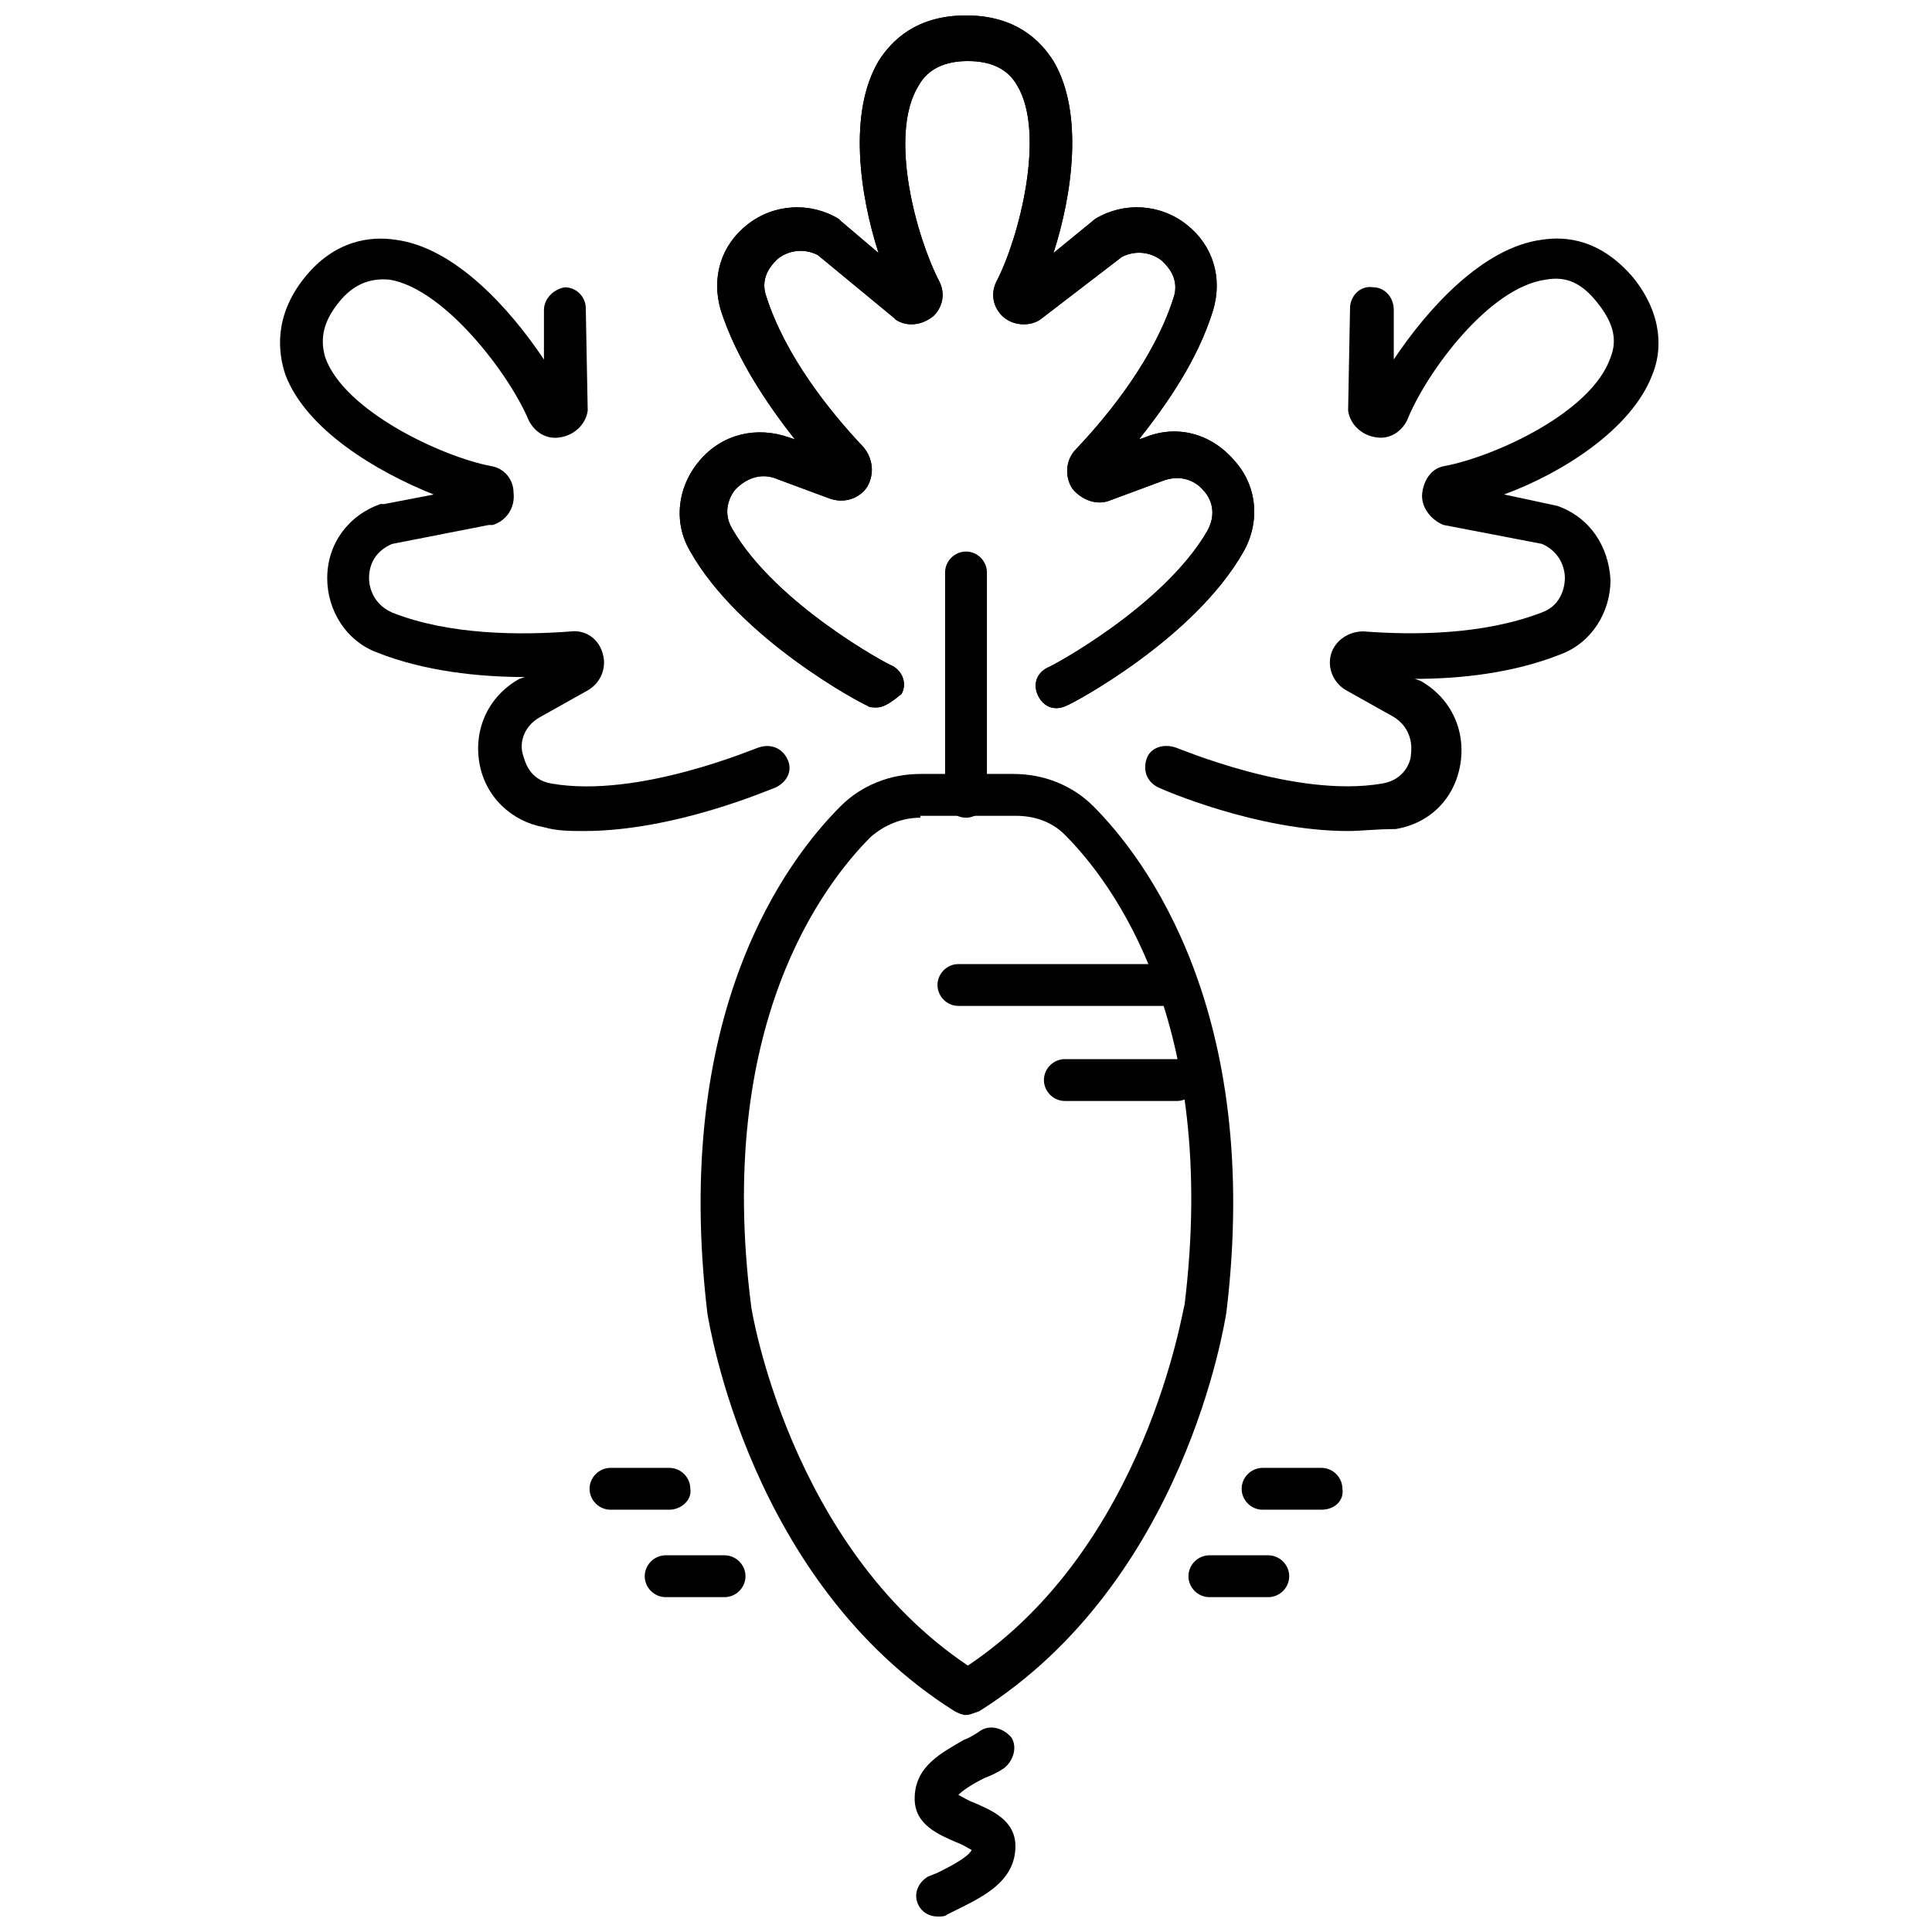
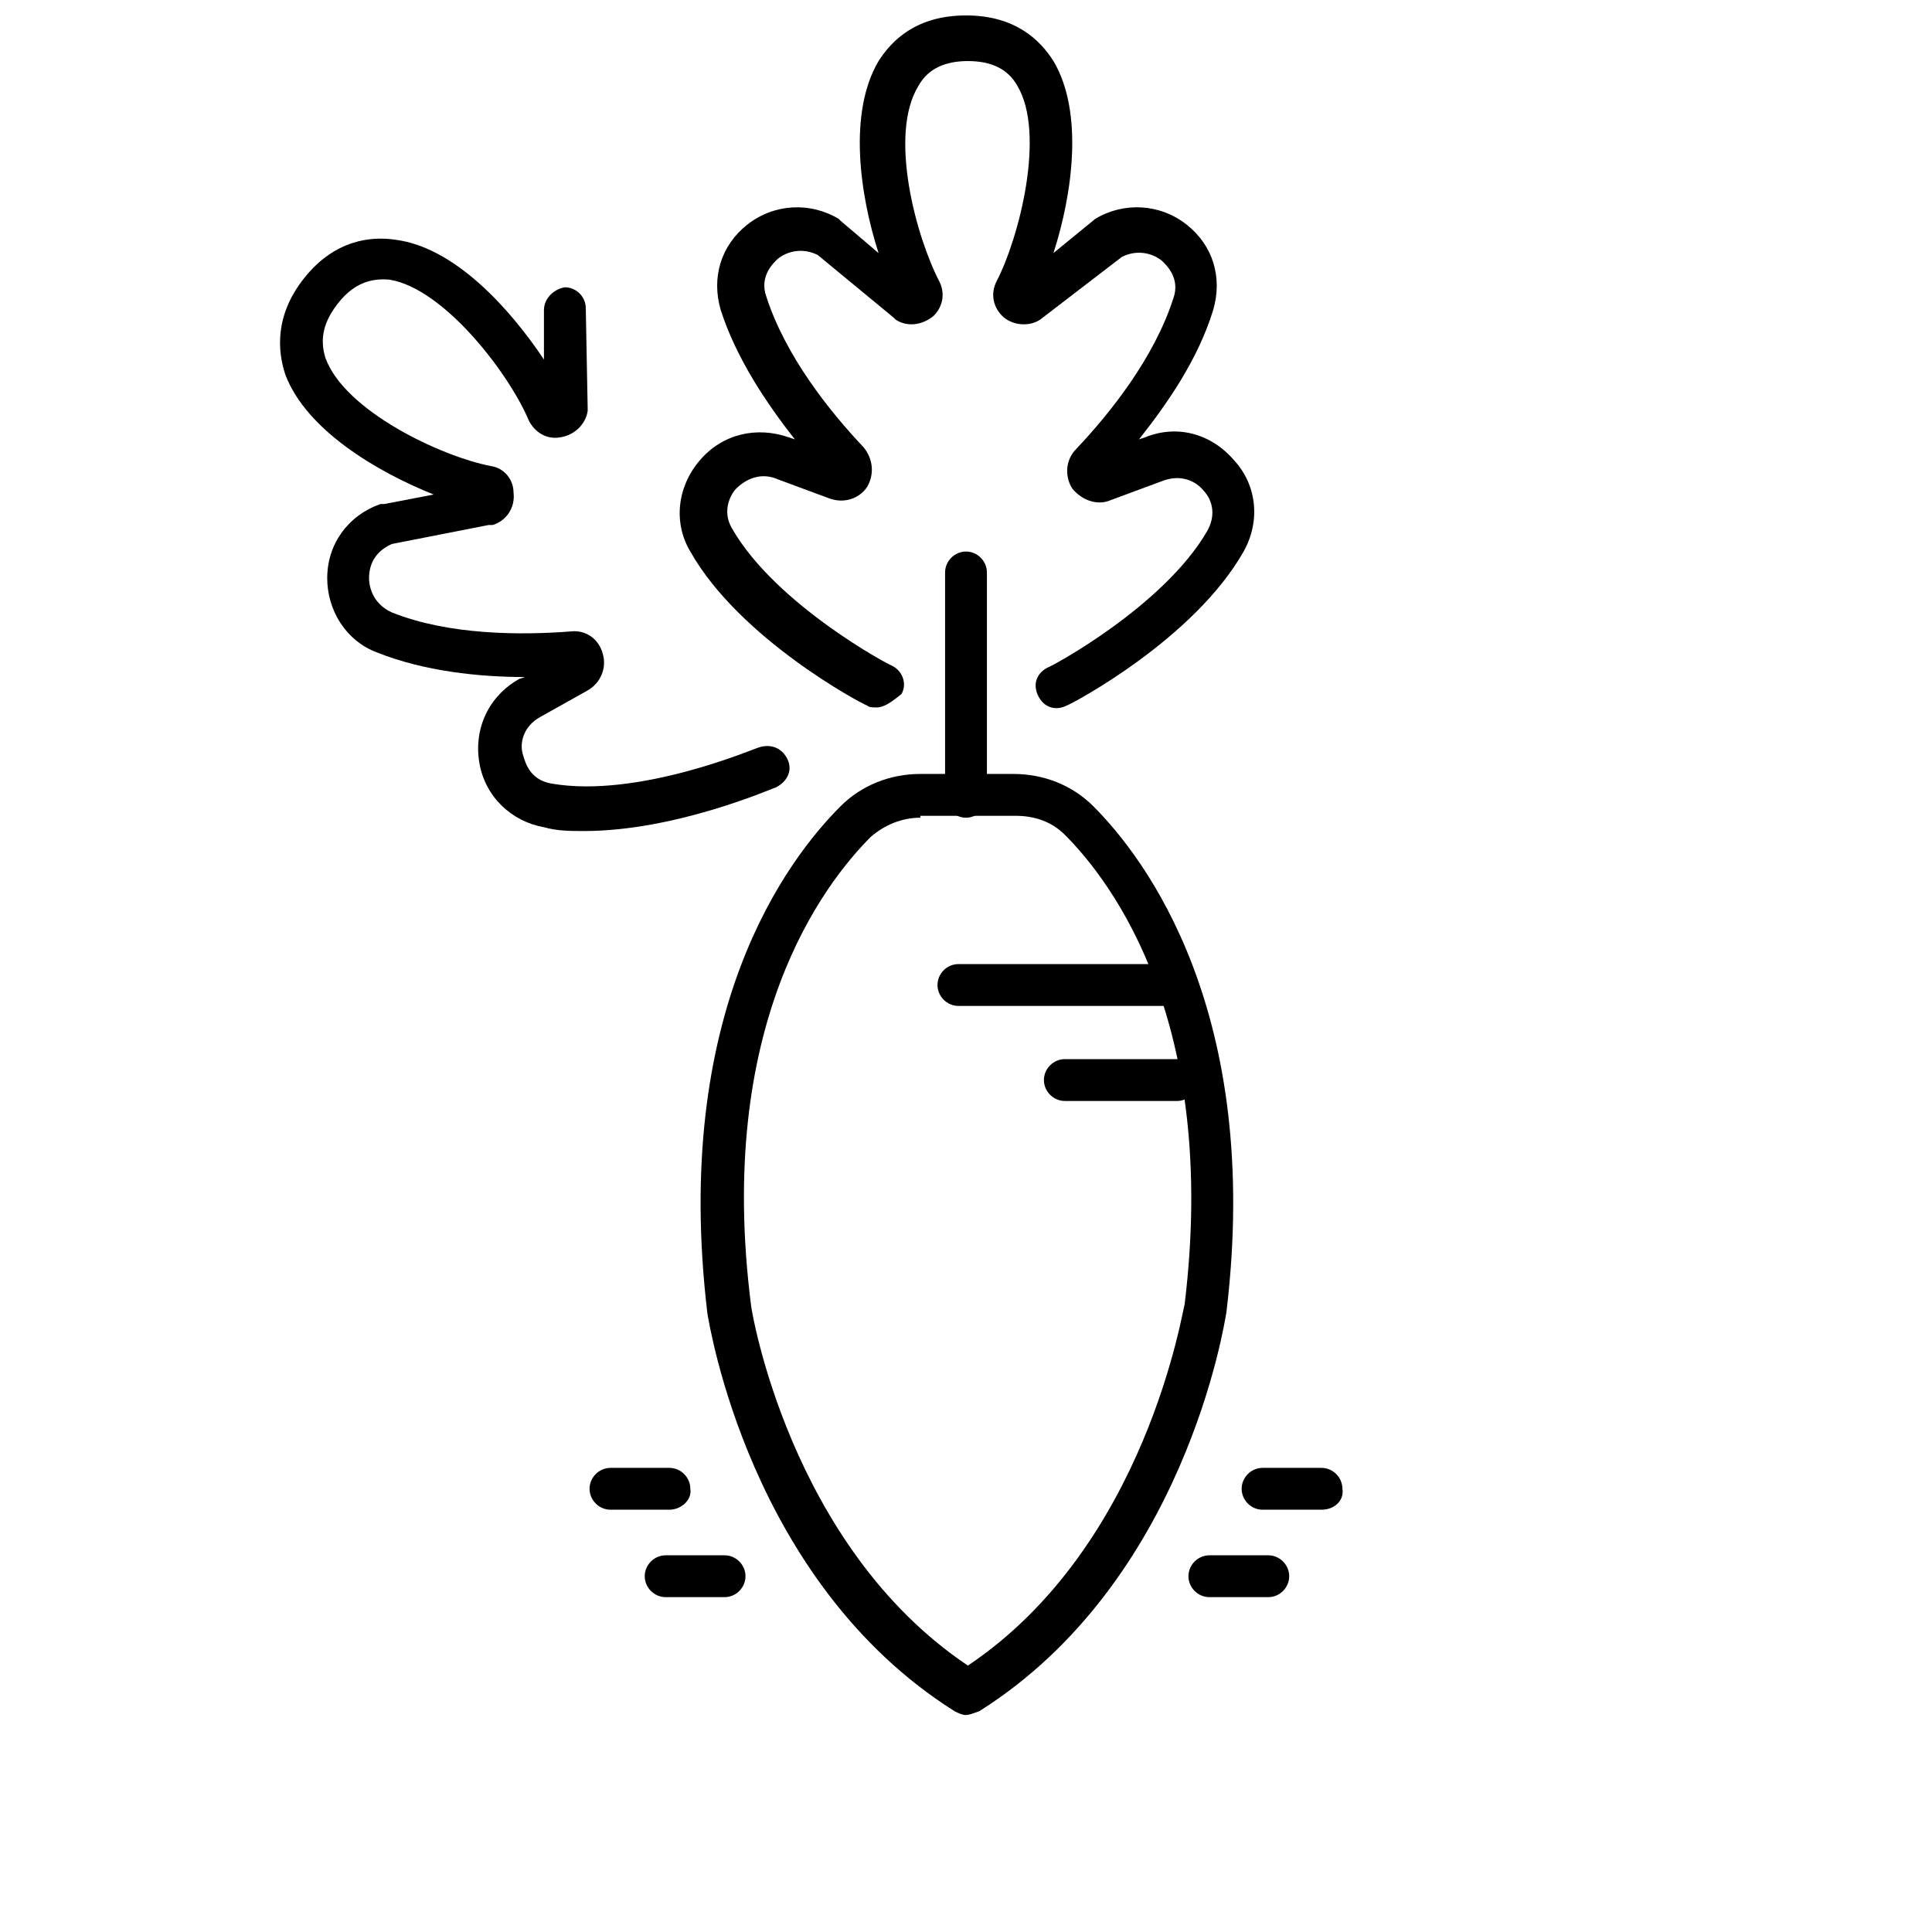
<svg xmlns="http://www.w3.org/2000/svg" width="800px" height="800px" version="1.1" viewBox="144 144 512 512">
  <defs>
    <clipPath id="b">
      <path d="m324 148.09h153v183.91h-153z" />
    </clipPath>
    <clipPath id="a">
      <path d="m386 601h28v50.902h-28z" />
    </clipPath>
  </defs>
  <path d="m494.21 544.09h-15.617c-3.023 0-5.543-2.519-5.543-5.543s2.519-5.543 5.543-5.543h15.617c3.023 0 5.543 2.519 5.543 5.543 0.504 3.023-2.016 5.543-5.543 5.543z" />
  <path d="m480.11 567.26h-15.617c-3.023 0-5.543-2.519-5.543-5.543s2.519-5.543 5.543-5.543h15.617c3.023 0 5.543 2.519 5.543 5.543-0.004 3.027-2.519 5.543-5.543 5.543z" />
  <path d="m453.91 410.58h-55.922c-3.023 0-5.543-2.519-5.543-5.543 0-3.023 2.519-5.543 5.543-5.543h55.922c3.023 0 5.543 2.519 5.543 5.543 0.504 3.023-2.016 5.543-5.543 5.543z" />
  <path d="m455.92 435.77h-29.727c-3.023 0-5.543-2.519-5.543-5.543 0-3.023 2.519-5.543 5.543-5.543h29.727c3.023 0 5.543 2.519 5.543 5.543 0 3.023-2.519 5.543-5.543 5.543z" />
  <g clip-path="url(#b)">
    <path d="m376.32 331.48c-1.008 0-2.016 0-2.519-0.504-1.512-0.504-33.754-17.633-46.855-40.809-4.535-7.559-3.527-17.129 2.519-24.184s15.113-9.07 23.68-6.047l1.512 0.504c-7.559-9.574-15.617-21.664-19.648-34.258-2.519-8.566 0-17.129 7.055-22.672s16.625-6.047 24.184-1.512l0.504 0.504 10.078 8.566c-5.039-15.617-8.062-37.281 0-50.883 3.523-5.543 10.07-12.094 23.172-12.094 13.098 0 19.648 6.551 23.176 12.09 8.062 13.602 5.039 35.266 0 50.883l11.082-9.07c7.559-4.535 17.129-4.031 24.184 1.512 7.055 5.543 9.574 14.105 7.055 22.672-4.031 13.098-12.09 24.688-19.648 34.258l1.512-0.504c8.566-3.527 17.633-1.008 23.68 6.047 6.047 6.551 7.055 16.121 2.519 24.184-13.098 23.176-45.344 40.305-46.855 40.809-3.023 1.512-6.047 0.504-7.559-2.519s-0.504-6.047 2.519-7.559c0.504 0 30.73-16.121 42.32-36.273 3.023-5.543 0-9.574-1.008-10.578-2.016-2.519-6.047-4.535-11.082-2.519l-13.602 5.039c-3.527 1.512-7.559 0-10.078-3.023-2.016-3.023-2.016-7.559 1.008-10.578 9.07-9.574 20.656-24.184 25.695-39.801 2.016-5.543-2.016-9.07-3.023-10.078-2.519-2.016-6.551-3.023-10.578-1.008l-21.668 16.629c-3.023 2.016-7.559 1.512-10.078-1.008-2.519-2.519-3.023-6.047-1.512-9.07 6.047-11.586 13.098-39.297 5.543-51.891-2.519-4.535-7.055-6.551-13.098-6.551-6.047 0-10.578 2.016-13.098 6.551-8.062 13.098-0.504 40.305 5.543 51.891 1.512 3.023 1.008 6.551-1.512 9.07-3.023 2.519-7.055 3.023-10.078 1.008l-0.504-0.504-20.152-16.625c-4.031-2.016-8.062-1.008-10.578 1.008-1.008 1.008-5.039 4.535-3.023 10.078 5.039 15.617 16.625 30.23 25.695 39.801 2.519 3.023 3.023 7.055 1.008 10.578-2.016 3.023-6.047 4.535-10.078 3.023l-13.602-5.039c-4.535-2.016-8.566 0-11.082 2.519-1.008 1.008-4.031 5.543-1.008 10.578 11.586 20.152 41.816 36.273 42.32 36.273 3.023 1.512 4.031 5.039 2.519 7.559-2.523 2.016-4.539 3.527-6.555 3.527z" />
-     <path d="m376.32 331.48c-1.008 0-2.016 0-2.519-0.504-1.512-0.504-33.754-17.633-46.855-40.809-4.535-7.559-3.527-17.129 2.519-24.184s15.113-9.07 23.68-6.047l1.512 0.504c-7.559-9.574-15.617-21.664-19.648-34.258-2.519-8.566 0-17.129 7.055-22.672s16.625-6.047 24.184-1.512l0.504 0.504 10.078 8.566c-5.039-15.617-8.062-37.281 0-50.883 3.523-5.543 10.07-12.094 23.172-12.094 13.098 0 19.648 6.551 23.176 12.09 8.062 13.602 5.039 35.266 0 50.883l11.082-9.07c7.559-4.535 17.129-4.031 24.184 1.512 7.055 5.543 9.574 14.105 7.055 22.672-4.031 13.098-12.09 24.688-19.648 34.258l1.512-0.504c8.566-3.527 17.633-1.008 23.68 6.047 6.047 6.551 7.055 16.121 2.519 24.184-13.098 23.176-45.344 40.305-46.855 40.809-3.023 1.512-6.047 0.504-7.559-2.519s-0.504-6.047 2.519-7.559c0.504 0 30.73-16.121 42.32-36.273 3.023-5.543 0-9.574-1.008-10.578-2.016-2.519-6.047-4.535-11.082-2.519l-13.602 5.039c-3.527 1.512-7.559 0-10.078-3.023-2.016-3.023-2.016-7.559 1.008-10.578 9.07-9.574 20.656-24.184 25.695-39.801 2.016-5.543-2.016-9.07-3.023-10.078-2.519-2.016-6.551-3.023-10.578-1.008l-21.668 16.629c-3.023 2.016-7.559 1.512-10.078-1.008-2.519-2.519-3.023-6.047-1.512-9.07 6.047-11.586 13.098-39.297 5.543-51.891-2.519-4.535-7.055-6.551-13.098-6.551-6.047 0-10.578 2.016-13.098 6.551-8.062 13.098-0.504 40.305 5.543 51.891 1.512 3.023 1.008 6.551-1.512 9.07-3.023 2.519-7.055 3.023-10.078 1.008l-0.504-0.504-20.152-16.625c-4.031-2.016-8.062-1.008-10.578 1.008-1.008 1.008-5.039 4.535-3.023 10.078 5.039 15.617 16.625 30.23 25.695 39.801 2.519 3.023 3.023 7.055 1.008 10.578-2.016 3.023-6.047 4.535-10.078 3.023l-13.602-5.039c-4.535-2.016-8.566 0-11.082 2.519-1.008 1.008-4.031 5.543-1.008 10.578 11.586 20.152 41.816 36.273 42.32 36.273 3.023 1.512 4.031 5.039 2.519 7.559-2.523 2.016-4.539 3.527-6.555 3.527z" />
  </g>
-   <path d="m501.27 364.23c-24.184 0-49.375-11.082-50.383-11.586-3.023-1.512-4.031-4.535-3.023-7.559 1.008-3.023 4.535-4.031 7.559-3.023 0.504 0 31.738 13.602 54.914 9.574 6.047-1.008 7.559-6.047 7.559-7.559 0.504-3.527-0.504-7.559-4.535-10.078l-12.594-7.055c-3.527-2.016-5.039-6.047-4.031-9.574 1.008-3.527 4.535-6.047 8.566-6.047 13.098 1.008 31.738 1.008 47.359-5.039 5.543-2.016 6.047-7.559 6.047-9.07 0-3.023-1.512-7.055-6.047-9.07l-26.199-5.039c-3.527-1.512-6.047-5.039-5.543-8.566 0.504-3.527 2.519-6.551 6.047-7.055 13.098-2.519 38.793-14.105 43.832-28.719 2.016-5.039 0.504-9.574-3.527-14.609-4.031-5.039-8.062-7.055-13.602-6.047-15.113 2.016-31.738 24.688-36.777 37.281-1.512 3.023-4.535 5.039-8.062 4.535-4.031-0.504-7.055-3.527-7.559-7.055v-0.504l0.504-26.703c0-3.023 2.519-6.047 6.047-5.543 3.023 0 5.543 2.519 5.543 6.047v13.098c9.07-13.602 23.68-29.727 39.297-31.738 6.551-1.008 15.617 0 24.184 10.078 8.062 10.078 7.559 19.648 5.039 25.695-5.543 14.609-24.184 26.199-39.297 31.738l14.105 3.023c8.566 3.023 13.602 10.578 14.105 19.648 0 8.566-5.039 16.625-13.098 19.648-12.594 5.039-26.703 6.551-38.793 6.551l1.512 0.504c8.062 4.535 12.09 13.098 10.578 22.168-1.512 9.07-8.062 15.617-17.129 17.129-5.547 0.016-9.074 0.52-12.598 0.52z" />
  <path d="m400 360.7c-3.023 0-5.543-2.519-5.543-5.543v-59.449c0-3.023 2.519-5.543 5.543-5.543s5.543 2.519 5.543 5.543v58.945c-0.004 3.527-2.523 6.047-5.543 6.047z" />
  <path d="m400 598.5c-1.008 0-2.016-0.504-3.023-1.008-54.41-34.258-64.992-102.78-65.496-105.3-9.574-80.105 21.16-120.41 35.266-134.52 5.543-5.543 13.098-8.566 21.16-8.566h24.688c8.062 0 15.617 3.023 21.16 8.566 13.602 13.602 44.84 54.41 35.266 134.01-0.504 3.023-11.082 71.539-65.496 105.8-1.508 0.504-2.516 1.008-3.523 1.008zm-12.094-237.8c-5.039 0-9.574 2.016-13.098 5.039-12.594 12.594-41.312 49.879-31.738 124.44 0 0.504 10.078 63.48 57.434 95.219 47.359-31.738 56.93-94.715 57.434-95.723 9.07-74.562-19.145-111.85-31.738-124.44-3.527-3.527-8.062-5.039-13.098-5.039h-25.195z" />
  <path d="m298.73 364.23c-3.527 0-7.055 0-10.578-1.008-8.566-1.512-15.617-8.062-17.129-17.129-1.512-9.07 2.519-17.633 10.578-22.168l1.512-0.504c-12.09 0-26.703-1.512-39.297-6.551-8.062-3.023-13.098-11.082-13.098-19.648 0-9.07 5.543-16.625 14.105-19.648h1.008l13.098-2.519c-15.113-6.047-33.754-17.129-39.297-31.738-2.016-6.047-3.023-15.617 5.039-25.695 8.062-10.078 17.633-11.082 24.184-10.078 15.617 2.016 30.23 18.137 39.297 31.738v-13.098c0-3.023 2.519-5.543 5.543-6.047 3.023 0 5.543 2.519 5.543 5.543l0.504 26.703v0.504c-0.504 3.527-3.527 6.551-7.559 7.055-3.527 0.504-6.551-1.512-8.062-4.535-5.039-12.09-22.168-34.762-36.777-37.281-5.039-0.504-9.574 1.008-13.602 6.047-4.031 5.039-5.039 9.574-3.527 14.609 5.039 14.105 30.73 26.199 43.832 28.719 3.527 0.504 6.047 3.527 6.047 7.055 0.504 4.031-2.016 7.559-5.543 8.566h-1.008l-25.695 5.039c-4.535 2.016-6.047 5.543-6.047 9.07 0 1.512 0.504 6.551 6.047 9.07 15.113 6.047 34.258 6.047 47.359 5.039 4.031-0.504 7.559 2.016 8.566 6.047 1.008 3.527-0.504 7.559-4.031 9.574l-12.594 7.055c-4.535 2.519-5.543 7.055-4.535 10.078 0.504 1.512 1.512 6.551 7.559 7.559 23.176 4.031 54.41-9.574 54.914-9.574 3.023-1.008 6.047 0 7.559 3.023 1.512 3.023 0 6.047-3.023 7.559-1.52 0.488-26.711 11.57-50.891 11.57z" />
  <g clip-path="url(#a)">
-     <path d="m392.44 651.9c-2.016 0-4.031-1.008-5.039-3.023-1.512-3.023 0-6.047 2.519-7.559l2.519-1.008c3.023-1.512 8.062-4.031 9.07-6.047-1.008-0.504-2.519-1.512-4.031-2.016-4.535-2.016-11.082-4.535-11.082-11.586 0-8.566 7.055-12.09 13.098-15.617 1.512-0.504 3.023-1.512 4.535-2.519 2.519-1.512 6.047-0.504 8.062 2.016 1.512 2.519 0.504 6.047-2.016 8.062-1.512 1.008-3.527 2.016-5.039 2.519-4.031 2.016-6.047 3.527-7.055 4.535 1.008 0.504 2.519 1.512 4.031 2.016 4.535 2.016 11.082 4.535 11.082 11.586 0 9.574-9.07 13.602-16.121 17.129l-2.016 1.008c-0.504 0.504-1.512 0.504-2.519 0.504z" />
-   </g>
+     </g>
  <path d="m321.4 544.09h-15.617c-3.023 0-5.543-2.519-5.543-5.543s2.519-5.543 5.543-5.543h15.617c3.023 0 5.543 2.519 5.543 5.543 0.504 3.023-2.519 5.543-5.543 5.543z" />
  <path d="m336.02 567.26h-15.617c-3.023 0-5.543-2.519-5.543-5.543s2.519-5.543 5.543-5.543h15.617c3.023 0 5.543 2.519 5.543 5.543-0.004 3.027-2.519 5.543-5.543 5.543z" />
</svg>